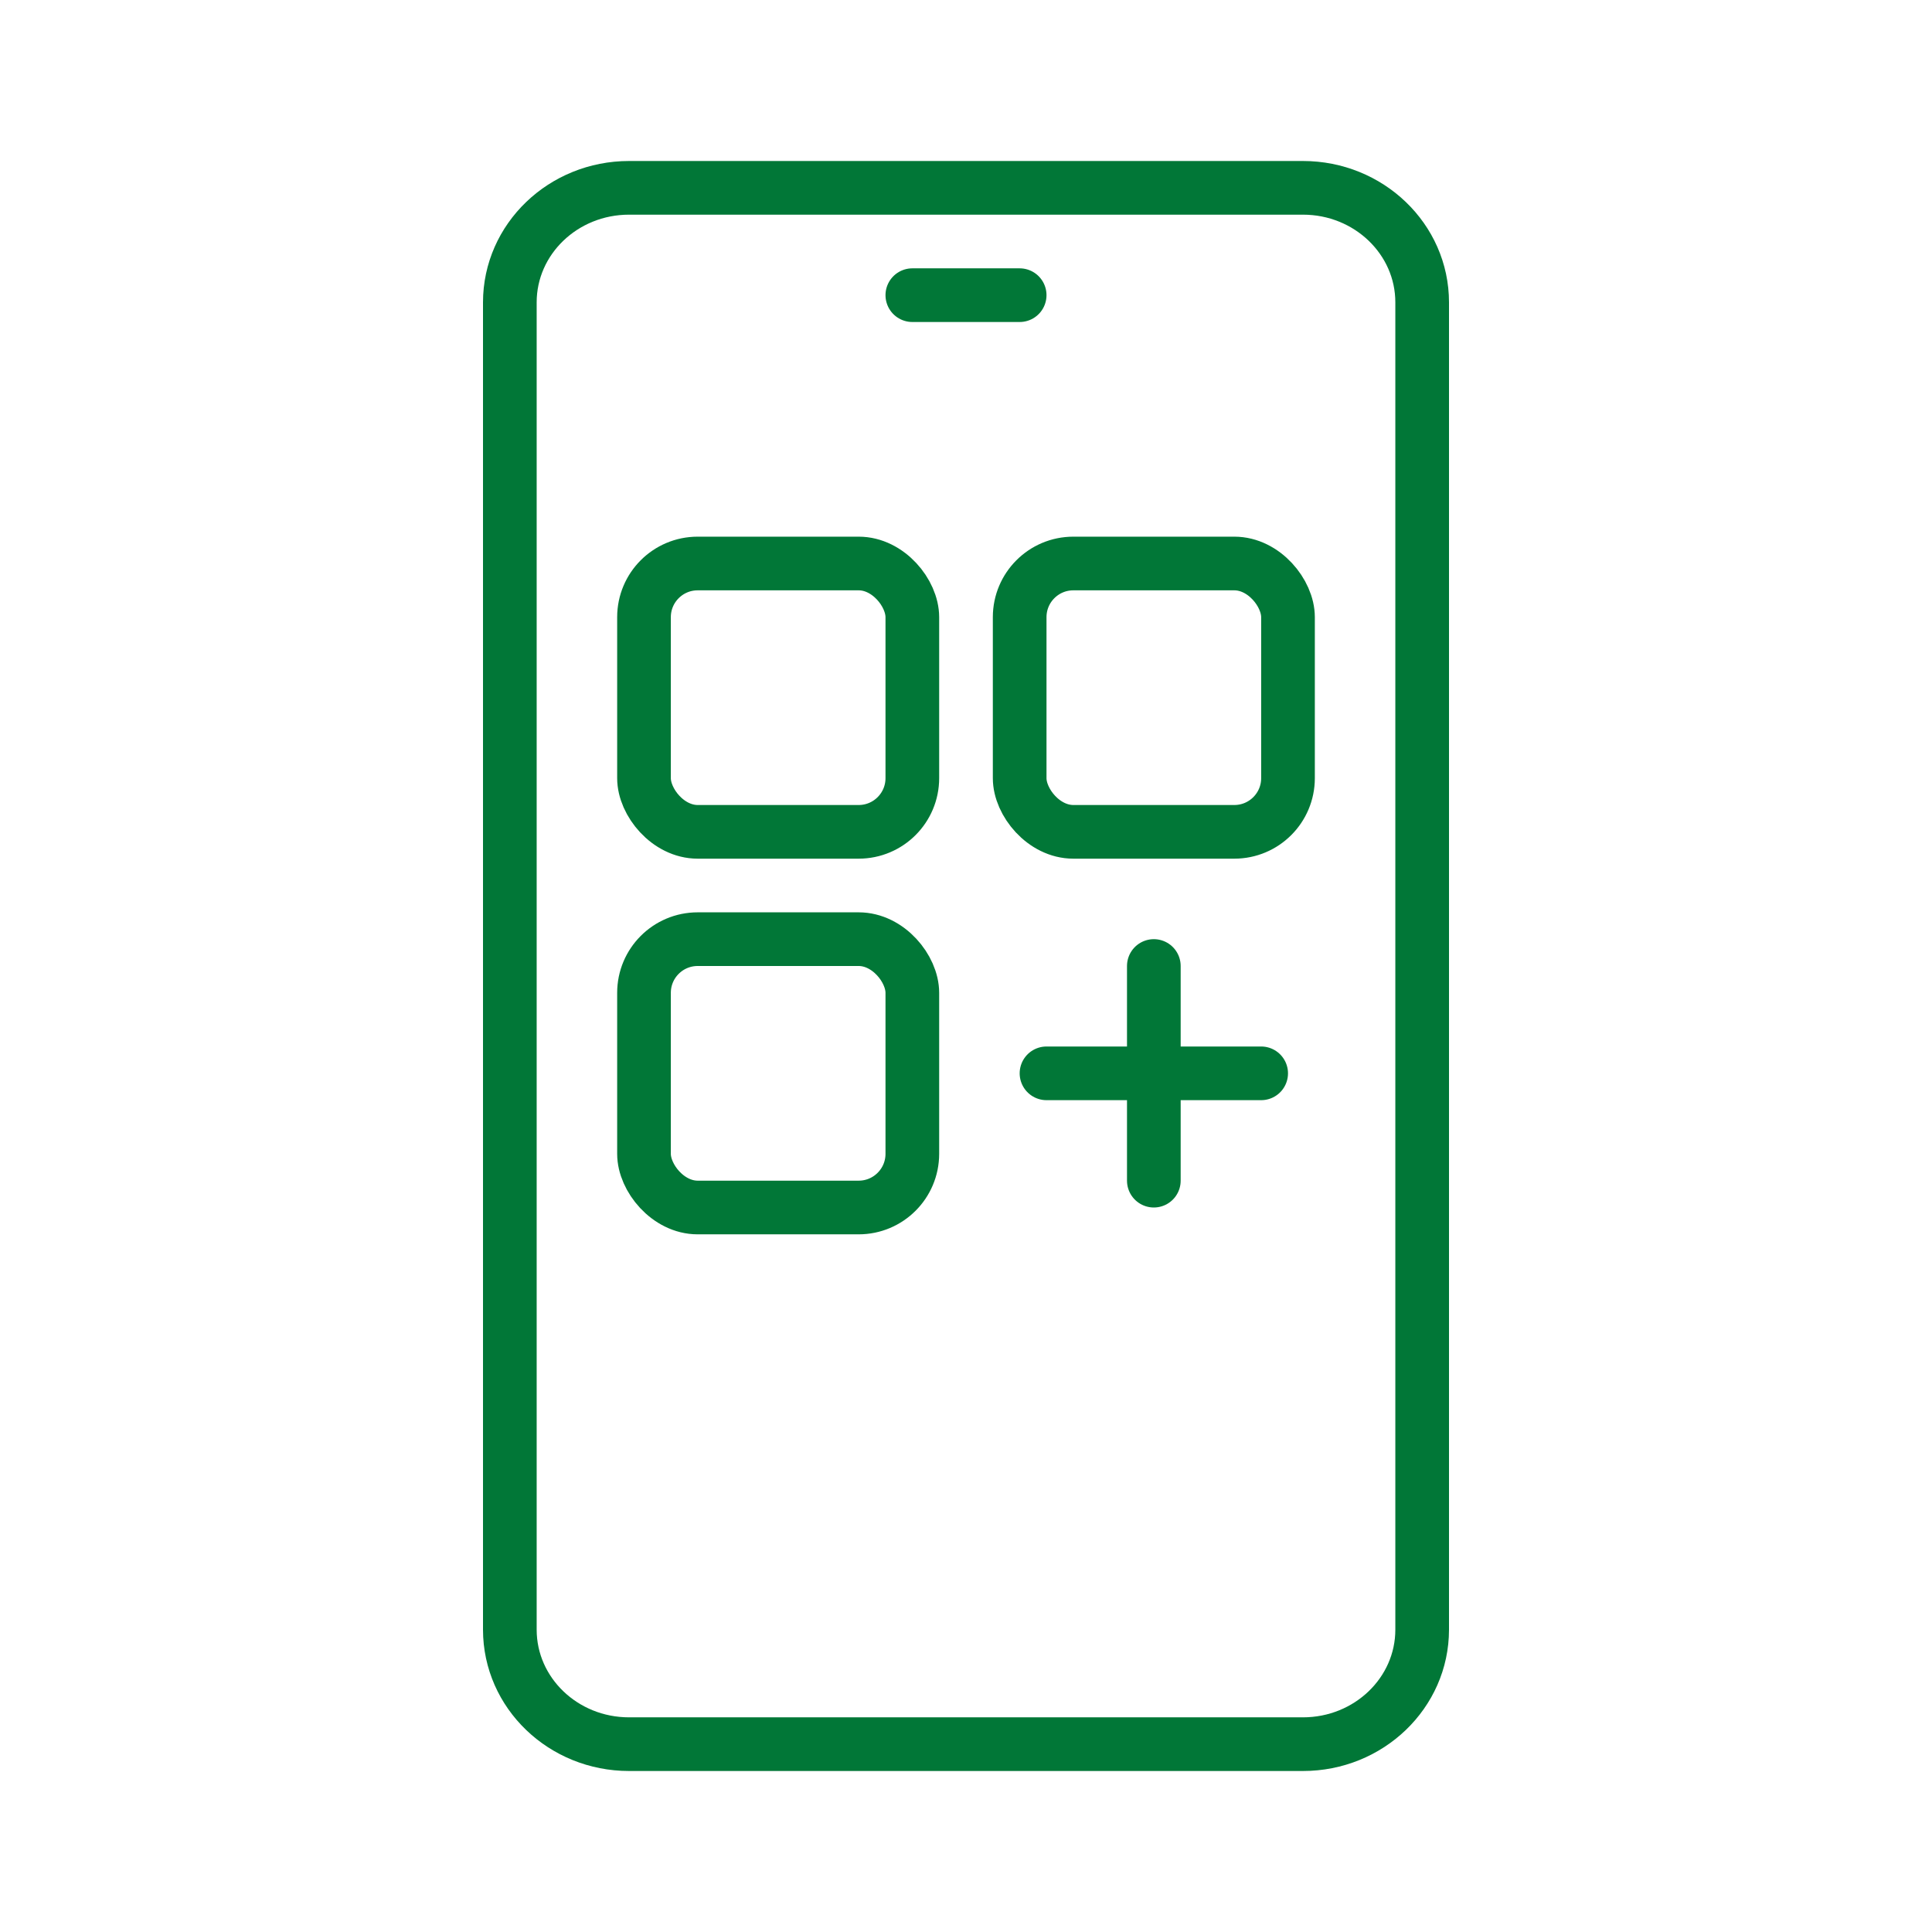
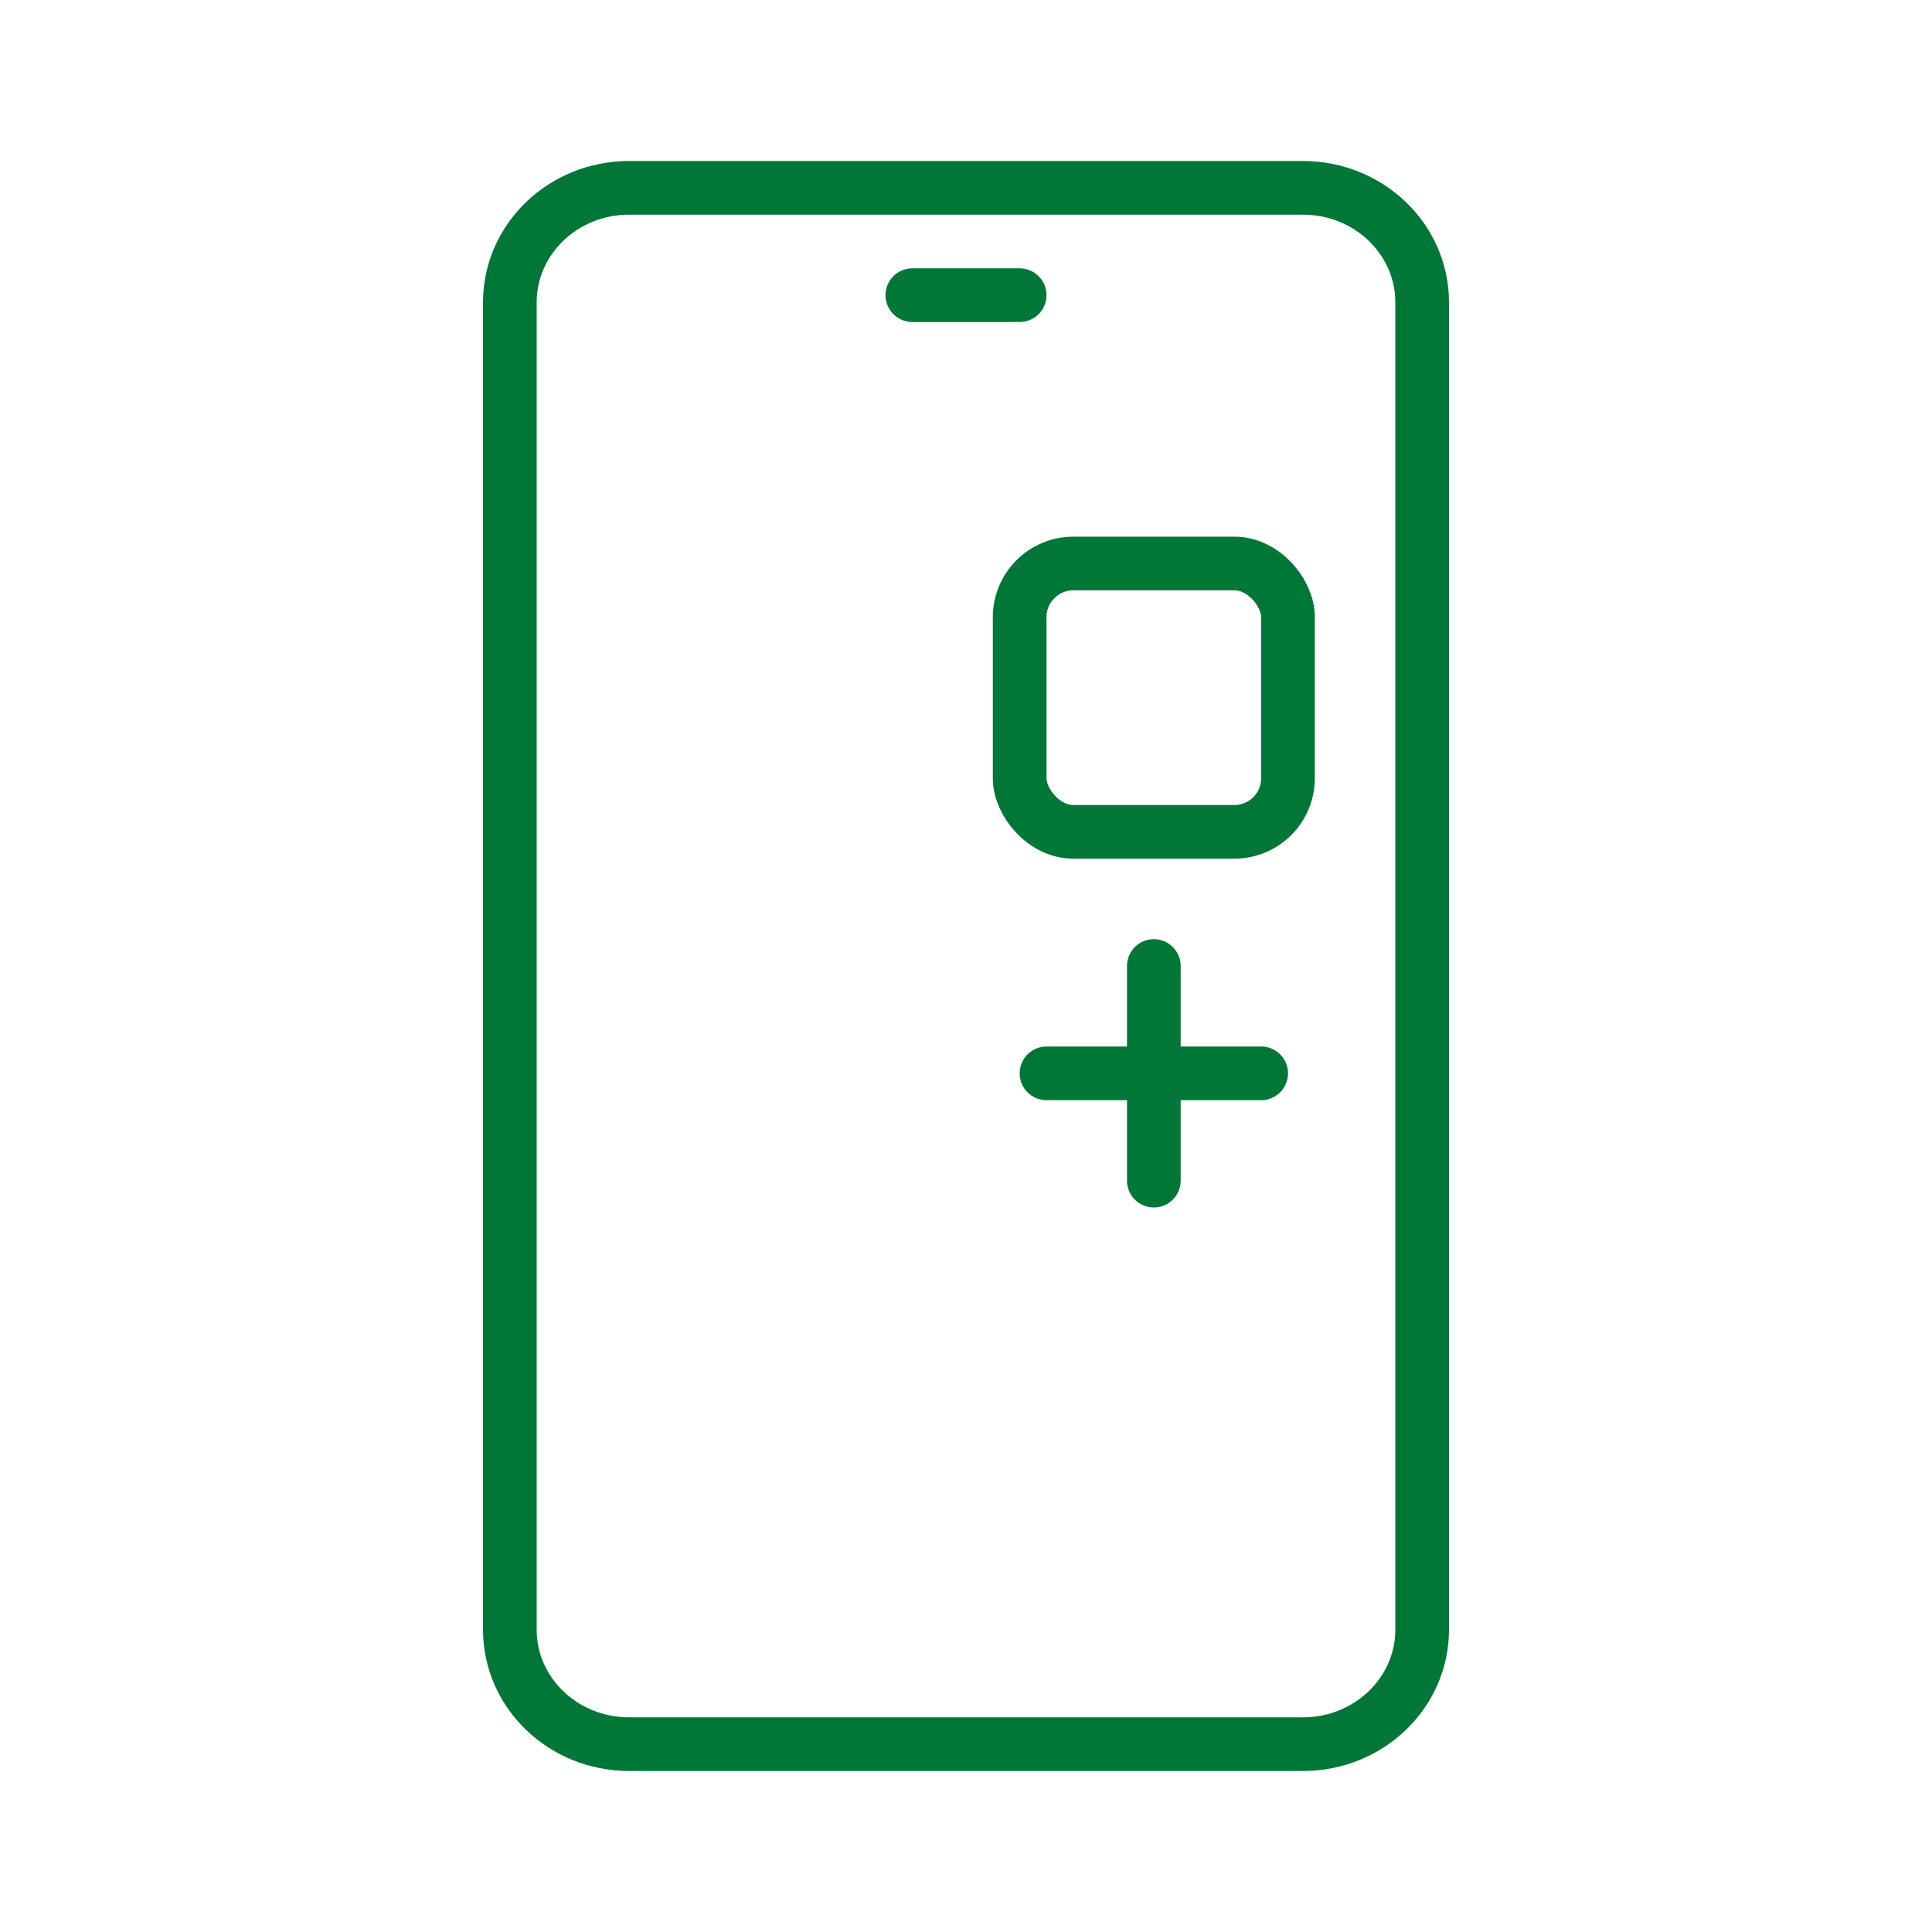
<svg xmlns="http://www.w3.org/2000/svg" width="72" height="72" viewBox="0 0 72 72" fill="none">
  <path fill-rule="evenodd" clip-rule="evenodd" d="M30.102 7C28.622 7 26.402 7 23.443 7C20.989 7 19 8.911 19 11.268V60.732C19 63.089 20.989 65 23.443 65H48.557C51.011 65 53 63.089 53 60.732V11.268C53 8.911 51.011 7 48.557 7C45.84 7 43.87 7 42.646 7H30.102Z" stroke="#017737" stroke-width="2" stroke-linejoin="round" />
-   <path d="M34 11H36H38" stroke="#017737" stroke-width="2" stroke-linecap="round" stroke-linejoin="round" />
-   <rect x="24" y="21" width="10" height="10" rx="2" stroke="#017737" stroke-width="2" stroke-linejoin="round" />
-   <rect x="24" y="35" width="10" height="10" rx="2" stroke="#017737" stroke-width="2" stroke-linejoin="round" />
+   <path d="M34 11H38" stroke="#017737" stroke-width="2" stroke-linecap="round" stroke-linejoin="round" />
  <rect x="38" y="21" width="10" height="10" rx="2" stroke="#017737" stroke-width="2" stroke-linejoin="round" />
  <path d="M43 36V44" stroke="#017737" stroke-width="2" stroke-linecap="round" stroke-linejoin="round" />
  <path d="M39 40L47 40" stroke="#017737" stroke-width="2" stroke-linecap="round" stroke-linejoin="round" />
</svg>